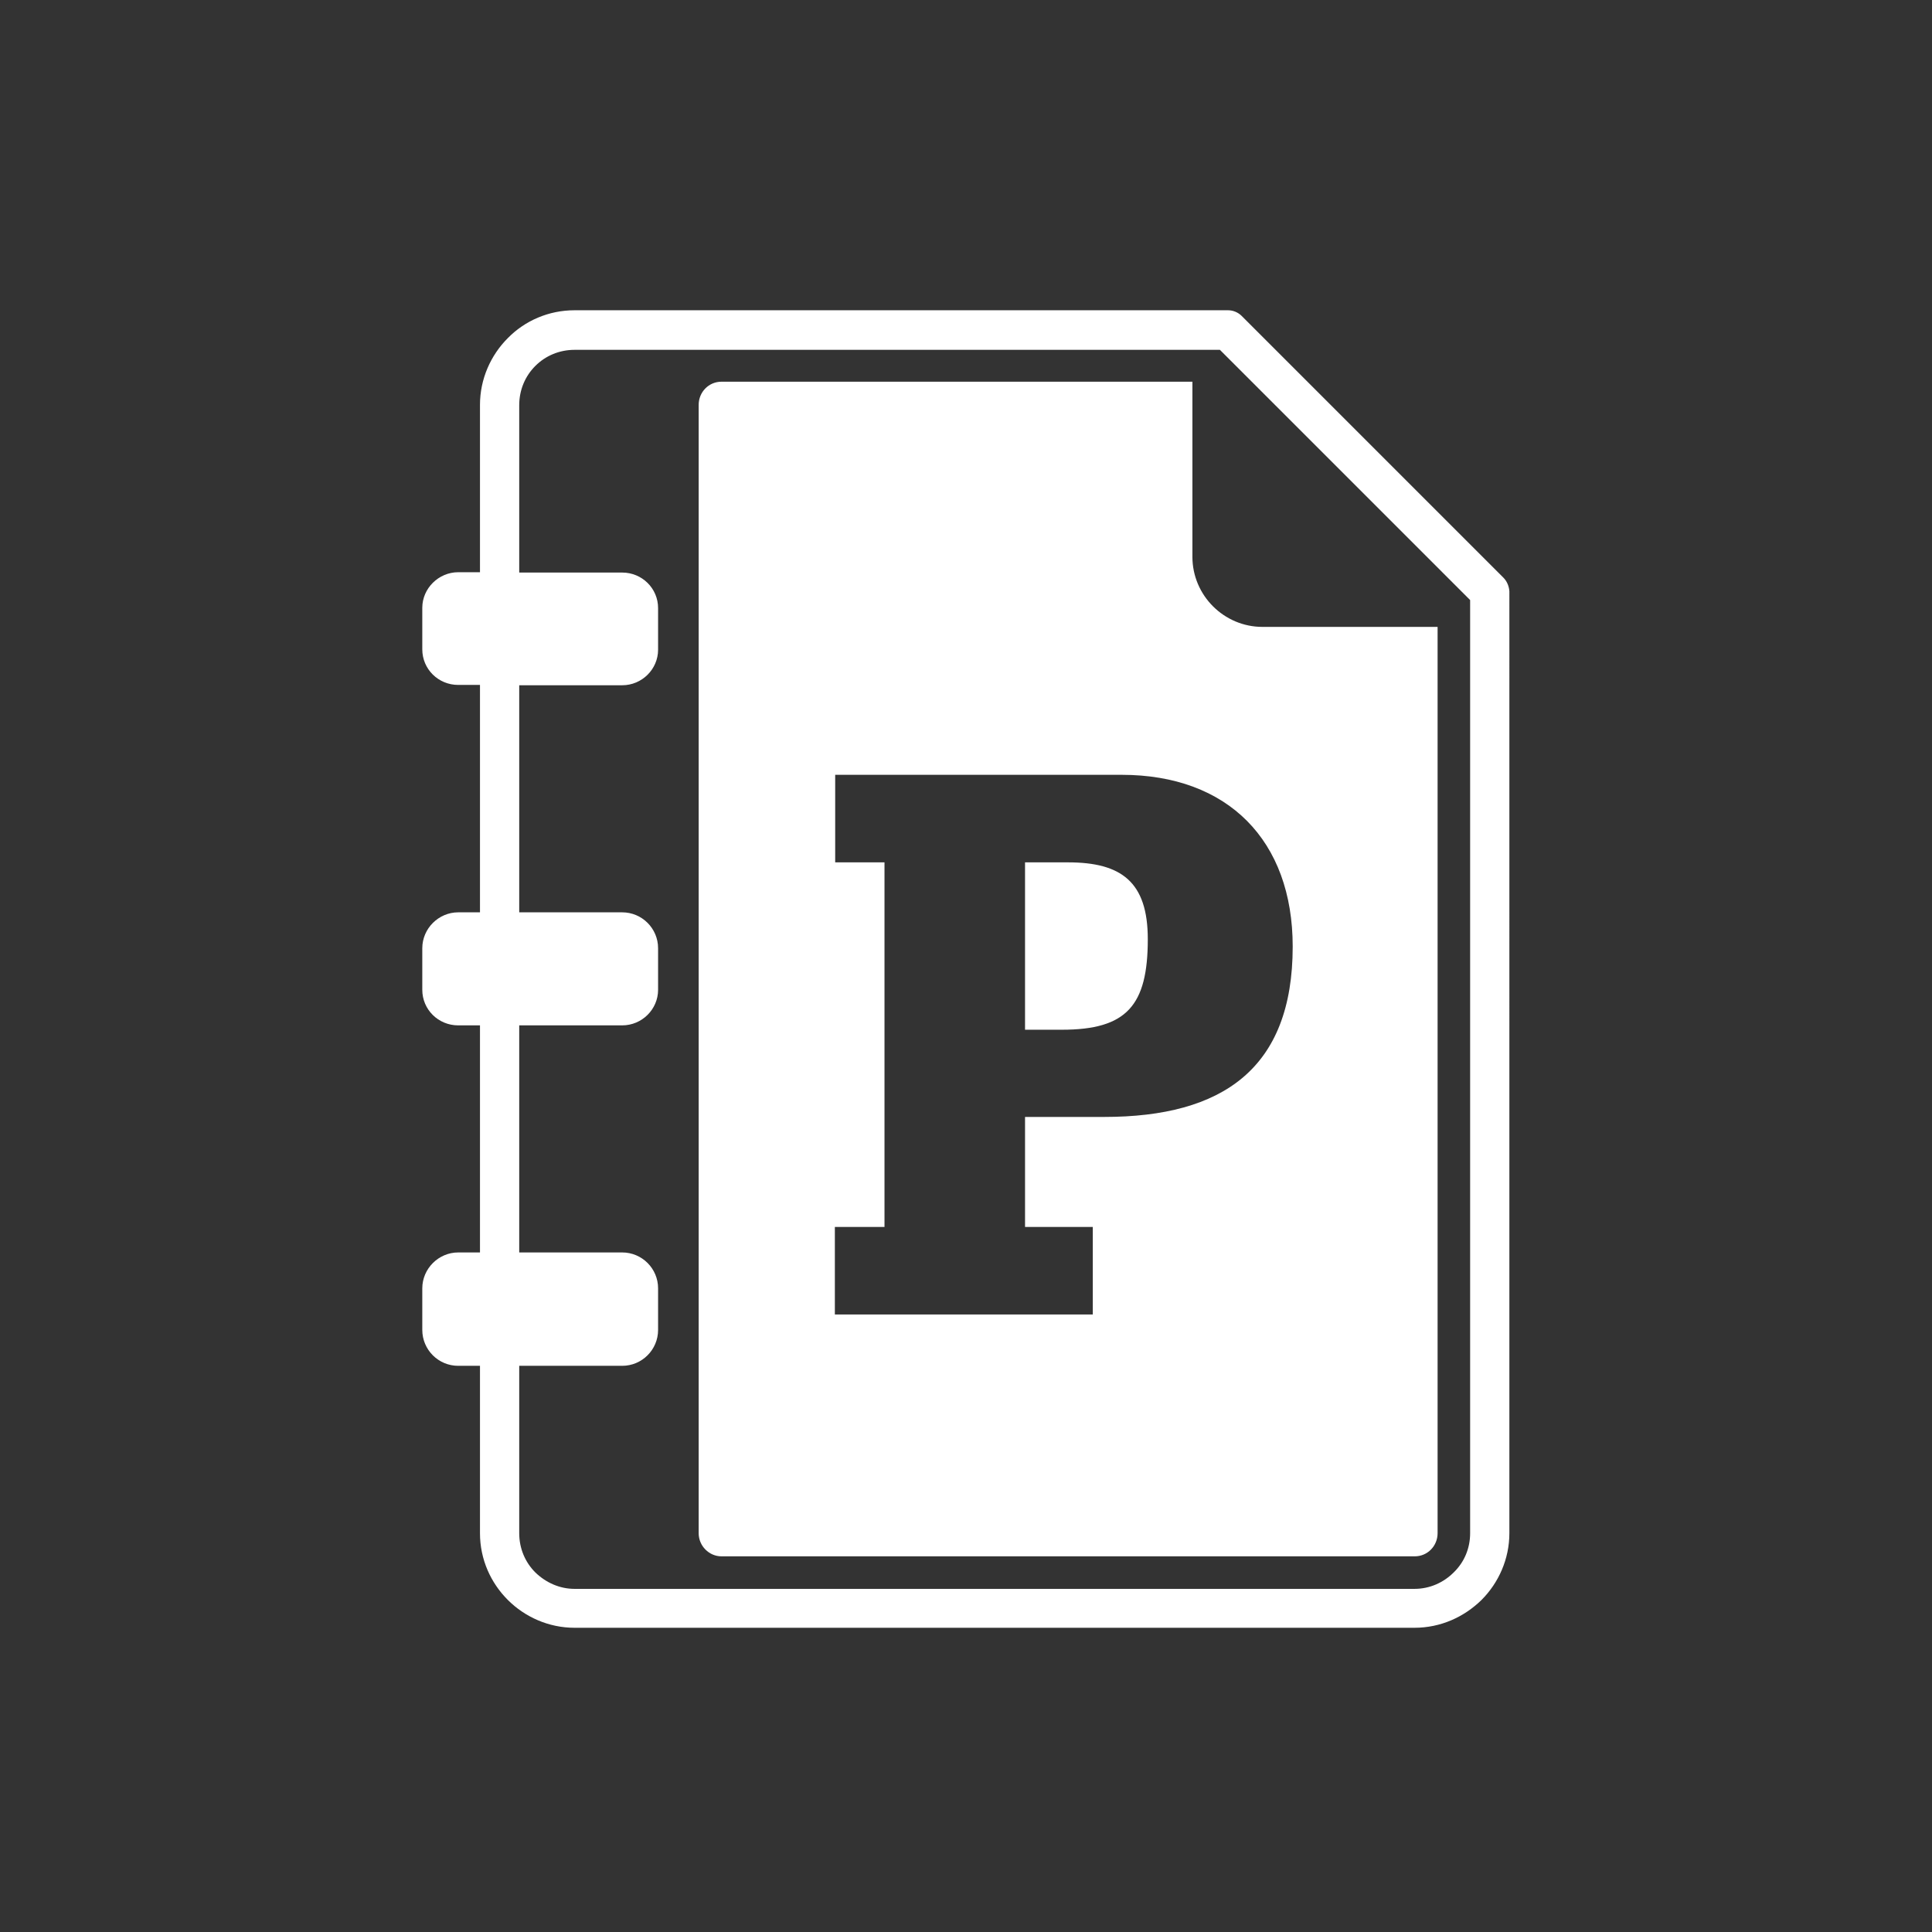
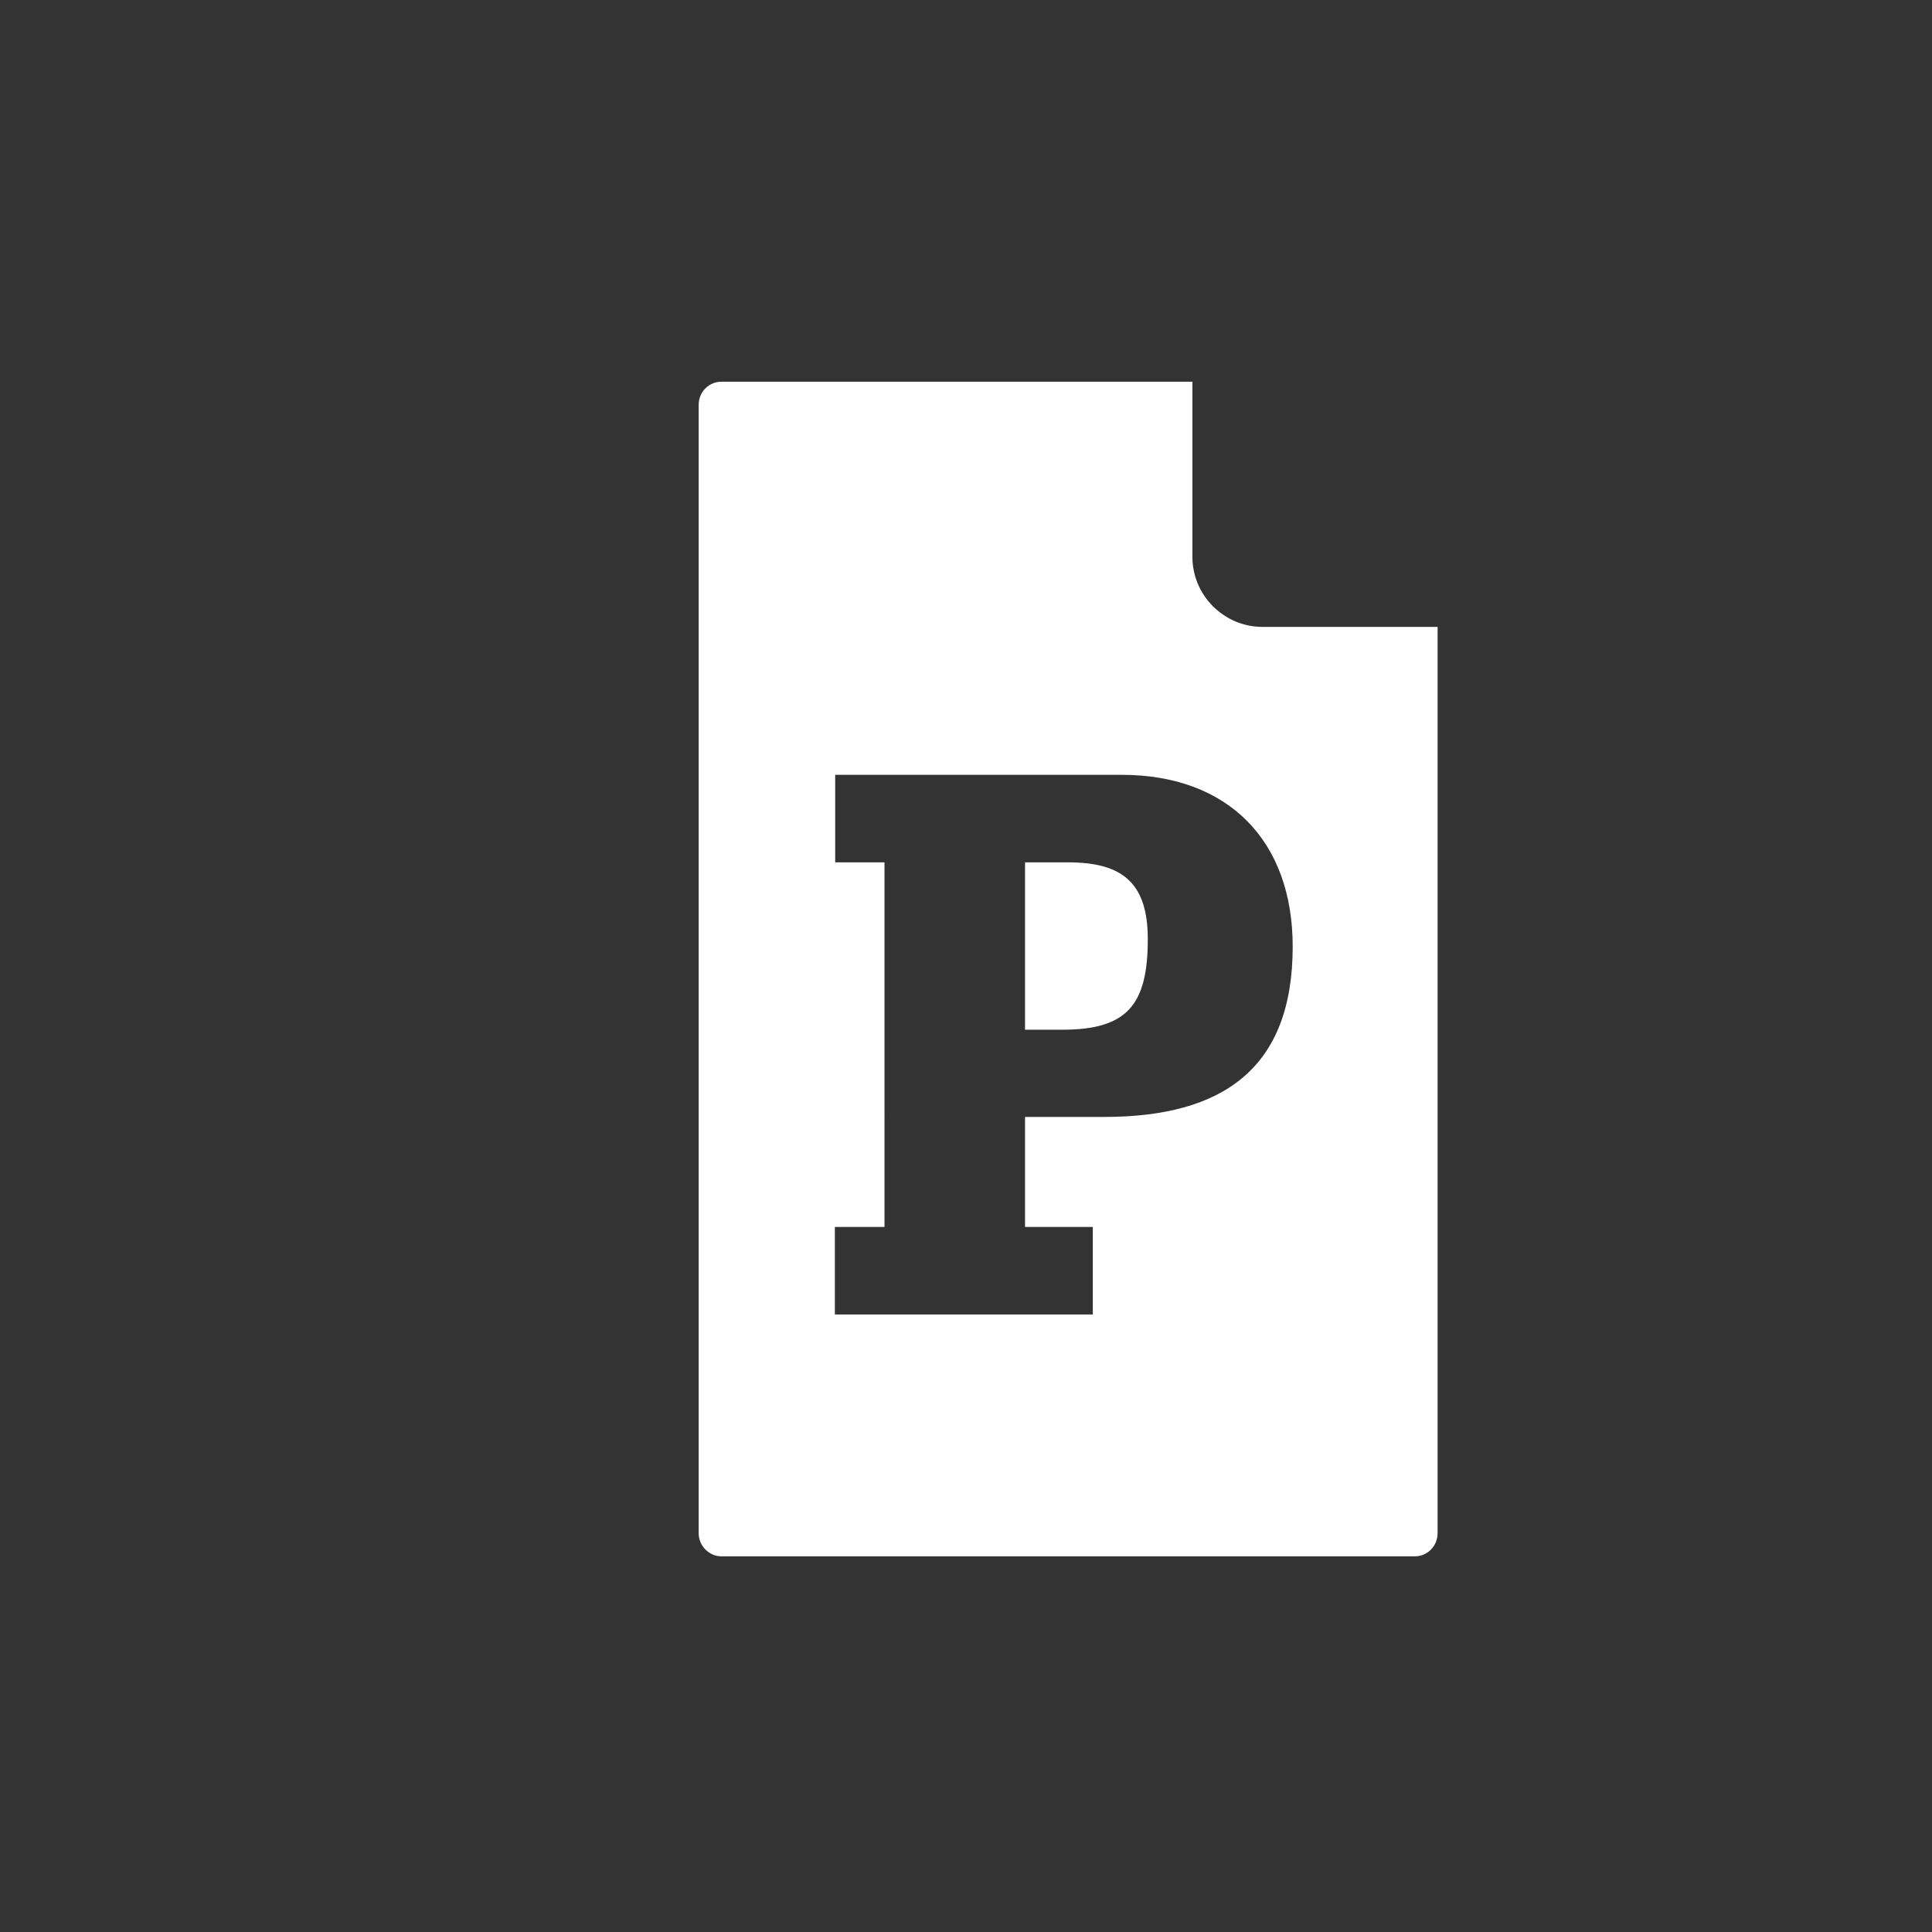
<svg xmlns="http://www.w3.org/2000/svg" version="1.1" x="0px" y="0px" viewBox="0 0 576 576" style="enable-background:new 0 0 576 576;" xml:space="preserve">
  <rect x="0" y="0" width="576" height="576" fill="#333333" stroke="none" />
  <style type="text/css">
	.st0{display:none;fill:#1DA49A;}
	.st1{fill:#FFFFFF;}
	.st2{fill:#1DA49A;}
	.st3{fill-rule:evenodd;clip-rule:evenodd;fill:#FFFFFF;}
	.st4{display:none;fill:#FFFFFF;}
	.st5{display:none;}
	.st6{display:inline;fill:none;stroke:#FFFFFF;stroke-width:14;stroke-linecap:round;}
	.st7{clip-path:url(#SVGID_2_);fill:#FFFFFF;}
</style>
  <g id="Layer_2">
</g>
  <g id="Patient_Guide_1_">
-     <circle class="st0" cx="288" cy="288" r="284.4" />
    <g id="Patient_Guide">
-       <path class="st1" d="M448.2,172.2l-2.5-2.5l-73-73l-2.5-2.5c-1.1-1.1-2.6-1.7-4.1-1.7H171.3c-7.7,0-14.8,3.1-19.9,8.3    c-5.1,5.1-8.3,12.2-8.3,19.9v49.9h-6.5c-5.8,0-10.7,4.8-10.7,10.6v12.4c0,5.9,4.8,10.6,10.7,10.6h6.5V272h-6.5    c-5.8,0-10.7,4.8-10.7,10.7v12.4c0,5.9,4.8,10.6,10.7,10.6h6.5v67.7h-6.5c-5.8,0-10.7,4.8-10.7,10.7v12.4    c0,5.9,4.8,10.7,10.7,10.7h6.5v49.9c0,7.8,3.2,14.8,8.3,19.9c5.1,5.1,12.2,8.3,19.9,8.3h250.4c7.8,0,14.8-3.2,20-8.3    c5.1-5.1,8.3-12.2,8.3-19.9V176.3C449.9,174.8,449.3,173.3,448.2,172.2z M438.3,457.1c0,4.6-1.8,8.7-4.9,11.7    c-3,3-7.1,4.9-11.7,4.9H171.3c-4.5,0-8.6-1.9-11.7-4.9c-3-3-4.8-7.1-4.8-11.7v-49.9h30.7c5.9,0,10.7-4.8,10.7-10.7v-12.4    c0-5.9-4.8-10.7-10.7-10.7h-30.7v-67.7h30.7c5.9,0,10.7-4.8,10.7-10.6v-12.4c0-5.9-4.8-10.7-10.7-10.7h-30.7v-67.7h30.7    c5.9,0,10.7-4.8,10.7-10.6v-12.4c0-5.9-4.8-10.6-10.7-10.6h-30.7v-49.9c0-4.6,1.8-8.7,4.8-11.7c3-3,7.1-4.8,11.7-4.8h192.4    l0.8,0.8l73.8,73.8V457.1z" />
      <path class="st1" d="M355.5,166v-52.2H215.1c-3.8,0-6.8,3.1-6.8,6.9v336.4c0,3.8,3.1,6.9,6.8,6.9h206.7c3.8,0,6.8-3.1,6.8-6.9    V186.9h-52.2C364.9,186.9,355.5,177.5,355.5,166z M263.8,257.1h-14.8V231h85.4c31.7,0,51,19.6,51,51.2c0,36.4-20.9,50.8-56.2,50.8    h-23.6v32.8h20.2v26.1h-76.9v-26.1h14.8V257.1z M316.6,307c19.3,0,25.6-7.2,25.6-27c0-17.1-7.9-22.9-23.8-22.9h-12.8V307H316.6z" />
    </g>
  </g>
  <g id="Visitor_Guide_1_">
</g>
  <g id="Map_1_">
</g>
  <g id="cardiac_rehab">
</g>
  <g id="Close_to_Home">
</g>
  <g id="TruMatch">
</g>
  <g id="Sport_Medicine">
</g>
  <g id="Rehab_Services">
</g>
  <g id="Joint_Club">
</g>
  <g id="women_diabnostic">
</g>
  <g id="CHildshealthcare">
</g>
  <g id="Birthing_Center">
</g>
  <g id="NP__x26__PA">
</g>
  <g id="Blood_Vessel">
</g>
  <g id="Treatments">
</g>
  <g id="Blood_Clots">
</g>
</svg>